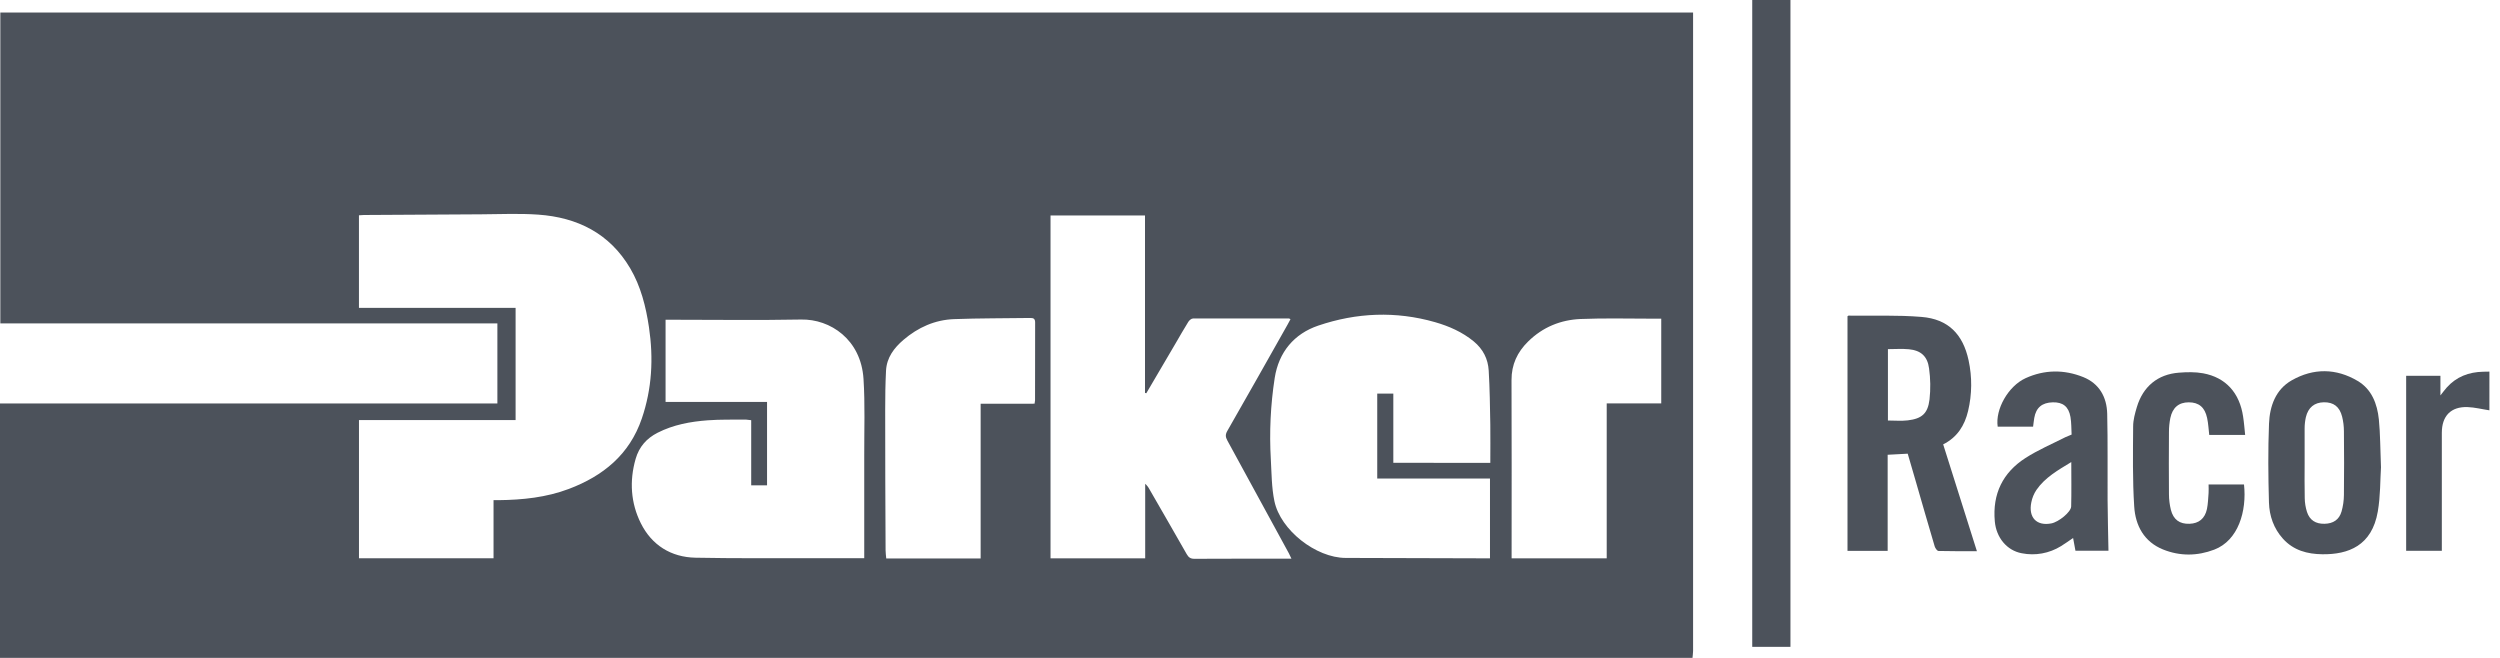
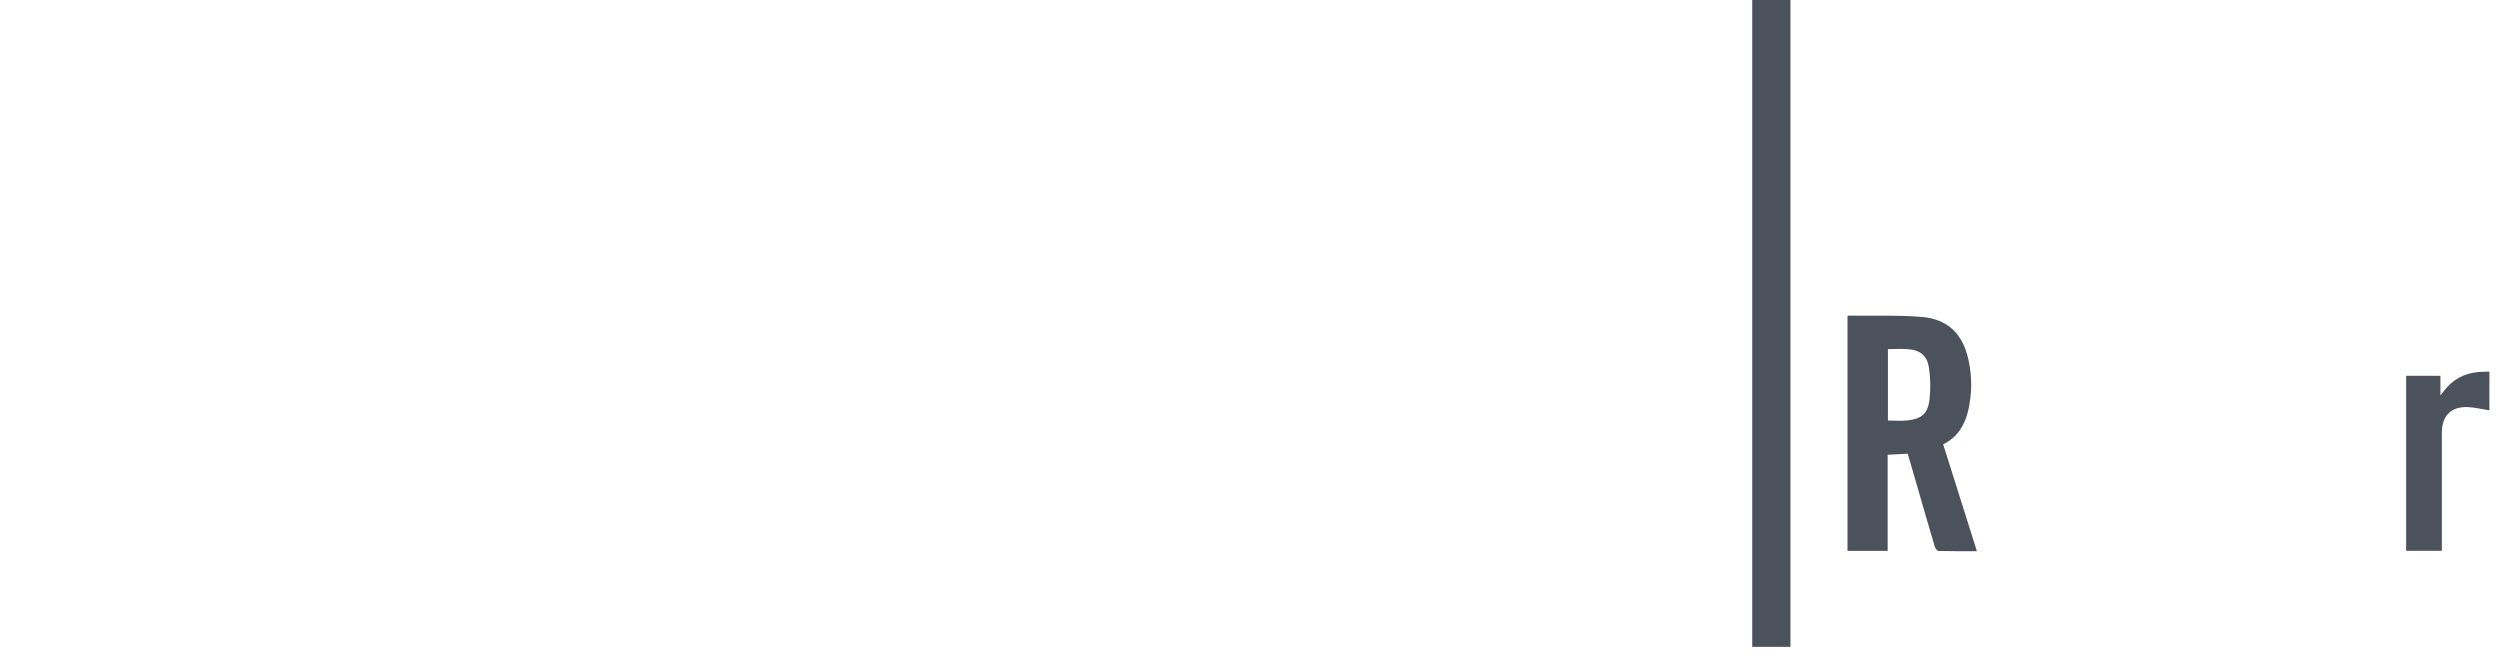
<svg xmlns="http://www.w3.org/2000/svg" width="171" height="45" viewBox="0 0 171 45" fill="none">
-   <path d="M115.767 45H0V27.597H34.021V22.119H0.023V0.855H115.807V1.279C115.807 15.696 115.807 30.113 115.807 44.53C115.805 44.685 115.78 44.842 115.767 45ZM35.267 28.734H24.554V38.187H33.758V34.211C33.894 34.211 34 34.211 34.106 34.211C35.745 34.192 37.364 34.027 38.911 33.442C41.247 32.558 43.056 31.102 43.901 28.626C44.596 26.59 44.705 24.504 44.39 22.387C44.181 20.975 43.833 19.59 43.109 18.358C41.698 15.957 39.485 14.87 36.819 14.681C35.52 14.588 34.21 14.653 32.905 14.659C30.233 14.669 27.56 14.685 24.888 14.706C24.782 14.706 24.676 14.718 24.552 14.726V21.06H35.267V28.734ZM78.407 26.898L78.318 26.875V14.737H71.856V38.192H78.331V33.094C78.448 33.195 78.544 33.318 78.616 33.455C79.468 34.935 80.324 36.413 81.168 37.899C81.296 38.125 81.432 38.224 81.702 38.222C83.795 38.209 85.887 38.215 87.98 38.215H88.335C88.263 38.059 88.215 37.949 88.158 37.846C86.759 35.274 85.357 32.703 83.952 30.133C83.818 29.89 83.807 29.717 83.952 29.469C85.332 27.054 86.704 24.633 88.067 22.208C88.139 22.085 88.201 21.959 88.269 21.833C88.21 21.805 88.189 21.785 88.168 21.785C85.978 21.785 83.789 21.776 81.601 21.785C81.492 21.785 81.347 21.908 81.281 22.013C80.978 22.499 80.696 22.999 80.406 23.494L78.407 26.898ZM51.382 28.741C51.26 28.721 51.136 28.707 51.013 28.699C50.141 28.71 49.27 28.684 48.405 28.749C47.223 28.838 46.06 29.05 44.981 29.599C44.226 29.983 43.717 30.561 43.478 31.384C43.042 32.898 43.143 34.407 43.831 35.787C44.58 37.291 45.9 38.115 47.577 38.147C50.236 38.2 52.898 38.176 55.558 38.183C56.368 38.183 57.179 38.183 57.989 38.183H59.114C59.114 37.303 59.114 36.447 59.114 35.59C59.114 34.105 59.12 32.62 59.114 31.136C59.109 29.395 59.175 27.649 59.064 25.915C58.892 23.22 56.791 21.817 54.801 21.856C51.851 21.912 48.899 21.87 45.947 21.87H45.525V27.494H52.466V33.197H51.382V28.741ZM101.937 31.659C101.937 30.767 101.949 29.909 101.937 29.051C101.915 27.815 101.901 26.577 101.827 25.343C101.78 24.548 101.44 23.878 100.804 23.352C100.015 22.705 99.113 22.311 98.158 22.036C95.471 21.266 92.784 21.384 90.17 22.271C88.518 22.83 87.466 24.083 87.19 25.853C86.905 27.696 86.817 29.564 86.925 31.426C86.978 32.379 86.976 33.35 87.169 34.277C87.581 36.264 90.012 38.154 92.038 38.162C95.048 38.174 98.059 38.182 101.071 38.188H101.915V32.731H94.203V26.922H95.303V31.657L101.937 31.659ZM70.764 27.613C70.78 27.54 70.791 27.466 70.797 27.391C70.797 25.613 70.797 23.835 70.803 22.057C70.803 21.8 70.689 21.746 70.472 21.749C68.734 21.775 66.994 21.764 65.257 21.828C63.95 21.877 62.794 22.393 61.795 23.248C61.151 23.801 60.65 24.46 60.604 25.355C60.559 26.249 60.546 27.143 60.547 28.037C60.547 31.237 60.556 34.437 60.574 37.638C60.574 37.827 60.604 38.017 60.619 38.197H67.076V27.615L70.764 27.613ZM113.629 21.797H113.005C111.374 21.797 109.741 21.752 108.113 21.82C106.751 21.877 105.525 22.373 104.523 23.36C103.786 24.086 103.383 24.934 103.388 26.003C103.405 29.904 103.394 33.807 103.394 37.708V38.192H109.899V27.593H113.629V21.797Z" fill="#4C525B" />
  <path d="M170.275 28.066C169.775 27.992 169.277 27.862 168.776 27.844C167.644 27.808 167.023 28.448 167.021 29.599C167.017 32.138 167.017 34.678 167.021 37.217C167.021 37.364 167.021 37.507 167.021 37.675H164.581V25.706H166.925V27.046C167.104 26.822 167.221 26.659 167.353 26.511C168.018 25.765 168.868 25.449 169.841 25.426C169.986 25.426 170.131 25.42 170.276 25.418L170.275 28.066Z" fill="#4C525B" />
  <path d="M126.369 37.678V21.633C126.4 21.613 126.419 21.589 126.441 21.589C128.111 21.61 129.781 21.54 131.439 21.678C133.25 21.826 134.267 22.853 134.652 24.648C134.899 25.79 134.888 26.973 134.618 28.109C134.384 29.101 133.877 29.912 132.913 30.395C133.681 32.828 134.443 35.24 135.22 37.7C134.307 37.7 133.45 37.71 132.594 37.686C132.503 37.686 132.371 37.499 132.334 37.375C131.886 35.865 131.451 34.352 131.014 32.838C130.841 32.241 130.667 31.644 130.488 31.032L129.116 31.106V37.68L126.369 37.678ZM129.134 23.881V28.763C129.6 28.763 130.048 28.805 130.486 28.754C131.454 28.641 131.865 28.287 131.98 27.316C132.057 26.611 132.046 25.9 131.948 25.198C131.839 24.364 131.381 23.966 130.569 23.889C130.103 23.844 129.633 23.881 129.134 23.881Z" fill="#4C525B" />
-   <path d="M141.698 29.725C141.675 29.319 141.688 28.914 141.619 28.517C141.495 27.806 141.097 27.502 140.41 27.519C139.677 27.538 139.268 27.879 139.145 28.58C139.112 28.772 139.092 28.967 139.063 29.185H136.642C136.467 28 137.36 26.412 138.551 25.867C139.848 25.277 141.185 25.267 142.495 25.793C143.589 26.235 144.107 27.157 144.133 28.307C144.179 30.269 144.147 32.232 144.159 34.195C144.167 35.344 144.198 36.493 144.219 37.67H141.961C141.909 37.389 141.857 37.106 141.8 36.798C141.51 36.995 141.248 37.188 140.972 37.356C140.167 37.853 139.209 38.027 138.285 37.842C137.268 37.654 136.542 36.768 136.445 35.662C136.273 33.779 136.996 32.321 138.542 31.328C139.402 30.775 140.357 30.369 141.27 29.905C141.4 29.843 141.536 29.794 141.698 29.725ZM141.676 31.605C140.761 32.163 139.882 32.656 139.291 33.512C139.122 33.765 139.004 34.05 138.944 34.35C138.726 35.399 139.307 35.996 140.312 35.801C140.813 35.705 141.659 35.023 141.668 34.641C141.693 33.653 141.676 32.664 141.676 31.605V31.605Z" fill="#4C525B" />
-   <path d="M162.859 31.964C162.804 32.8 162.827 33.914 162.641 34.991C162.238 37.327 160.631 37.934 158.843 37.911C157.831 37.899 156.882 37.653 156.156 36.851C155.521 36.148 155.223 35.286 155.197 34.371C155.146 32.572 155.129 30.768 155.201 28.97C155.25 27.775 155.653 26.642 156.753 26.015C158.239 25.17 159.792 25.181 161.267 26.058C162.224 26.625 162.605 27.622 162.714 28.689C162.814 29.688 162.807 30.694 162.859 31.964ZM157.637 31.656C157.637 32.467 157.623 33.274 157.644 34.082C157.65 34.399 157.702 34.714 157.797 35.016C157.981 35.58 158.392 35.837 158.992 35.827C159.591 35.816 160.002 35.549 160.164 34.979C160.266 34.615 160.32 34.239 160.324 33.86C160.342 32.401 160.338 30.944 160.324 29.485C160.322 29.155 160.282 28.826 160.203 28.506C160.03 27.816 159.617 27.507 158.955 27.516C158.307 27.526 157.88 27.869 157.721 28.537C157.665 28.788 157.637 29.044 157.636 29.301C157.63 30.087 157.637 30.872 157.637 31.656Z" fill="#4C525B" />
-   <path d="M153.568 29.751H151.112C151.066 29.362 151.049 28.971 150.967 28.594C150.813 27.856 150.399 27.519 149.71 27.519C149.033 27.519 148.601 27.875 148.45 28.598C148.388 28.91 148.356 29.228 148.357 29.546C148.347 30.97 148.345 32.393 148.357 33.816C148.359 34.171 148.403 34.524 148.487 34.868C148.659 35.546 149.089 35.85 149.758 35.827C150.397 35.807 150.815 35.476 150.956 34.814C151.028 34.458 151.039 34.086 151.067 33.721C151.081 33.539 151.067 33.352 151.067 33.138H153.49C153.689 34.961 153.101 36.967 151.453 37.596C150.291 38.038 149.106 38.049 147.95 37.583C146.656 37.06 146.062 35.952 145.98 34.646C145.863 32.826 145.895 30.995 145.907 29.169C145.907 28.726 146.033 28.271 146.162 27.841C146.584 26.434 147.592 25.602 149.035 25.491C149.584 25.448 150.153 25.434 150.691 25.533C152.244 25.819 153.188 26.87 153.429 28.496C153.493 28.905 153.522 29.319 153.568 29.751Z" fill="#4C525B" />
  <path d="M122.467 0H119.853V44.244H122.467V0Z" fill="#4C525B" />
</svg>